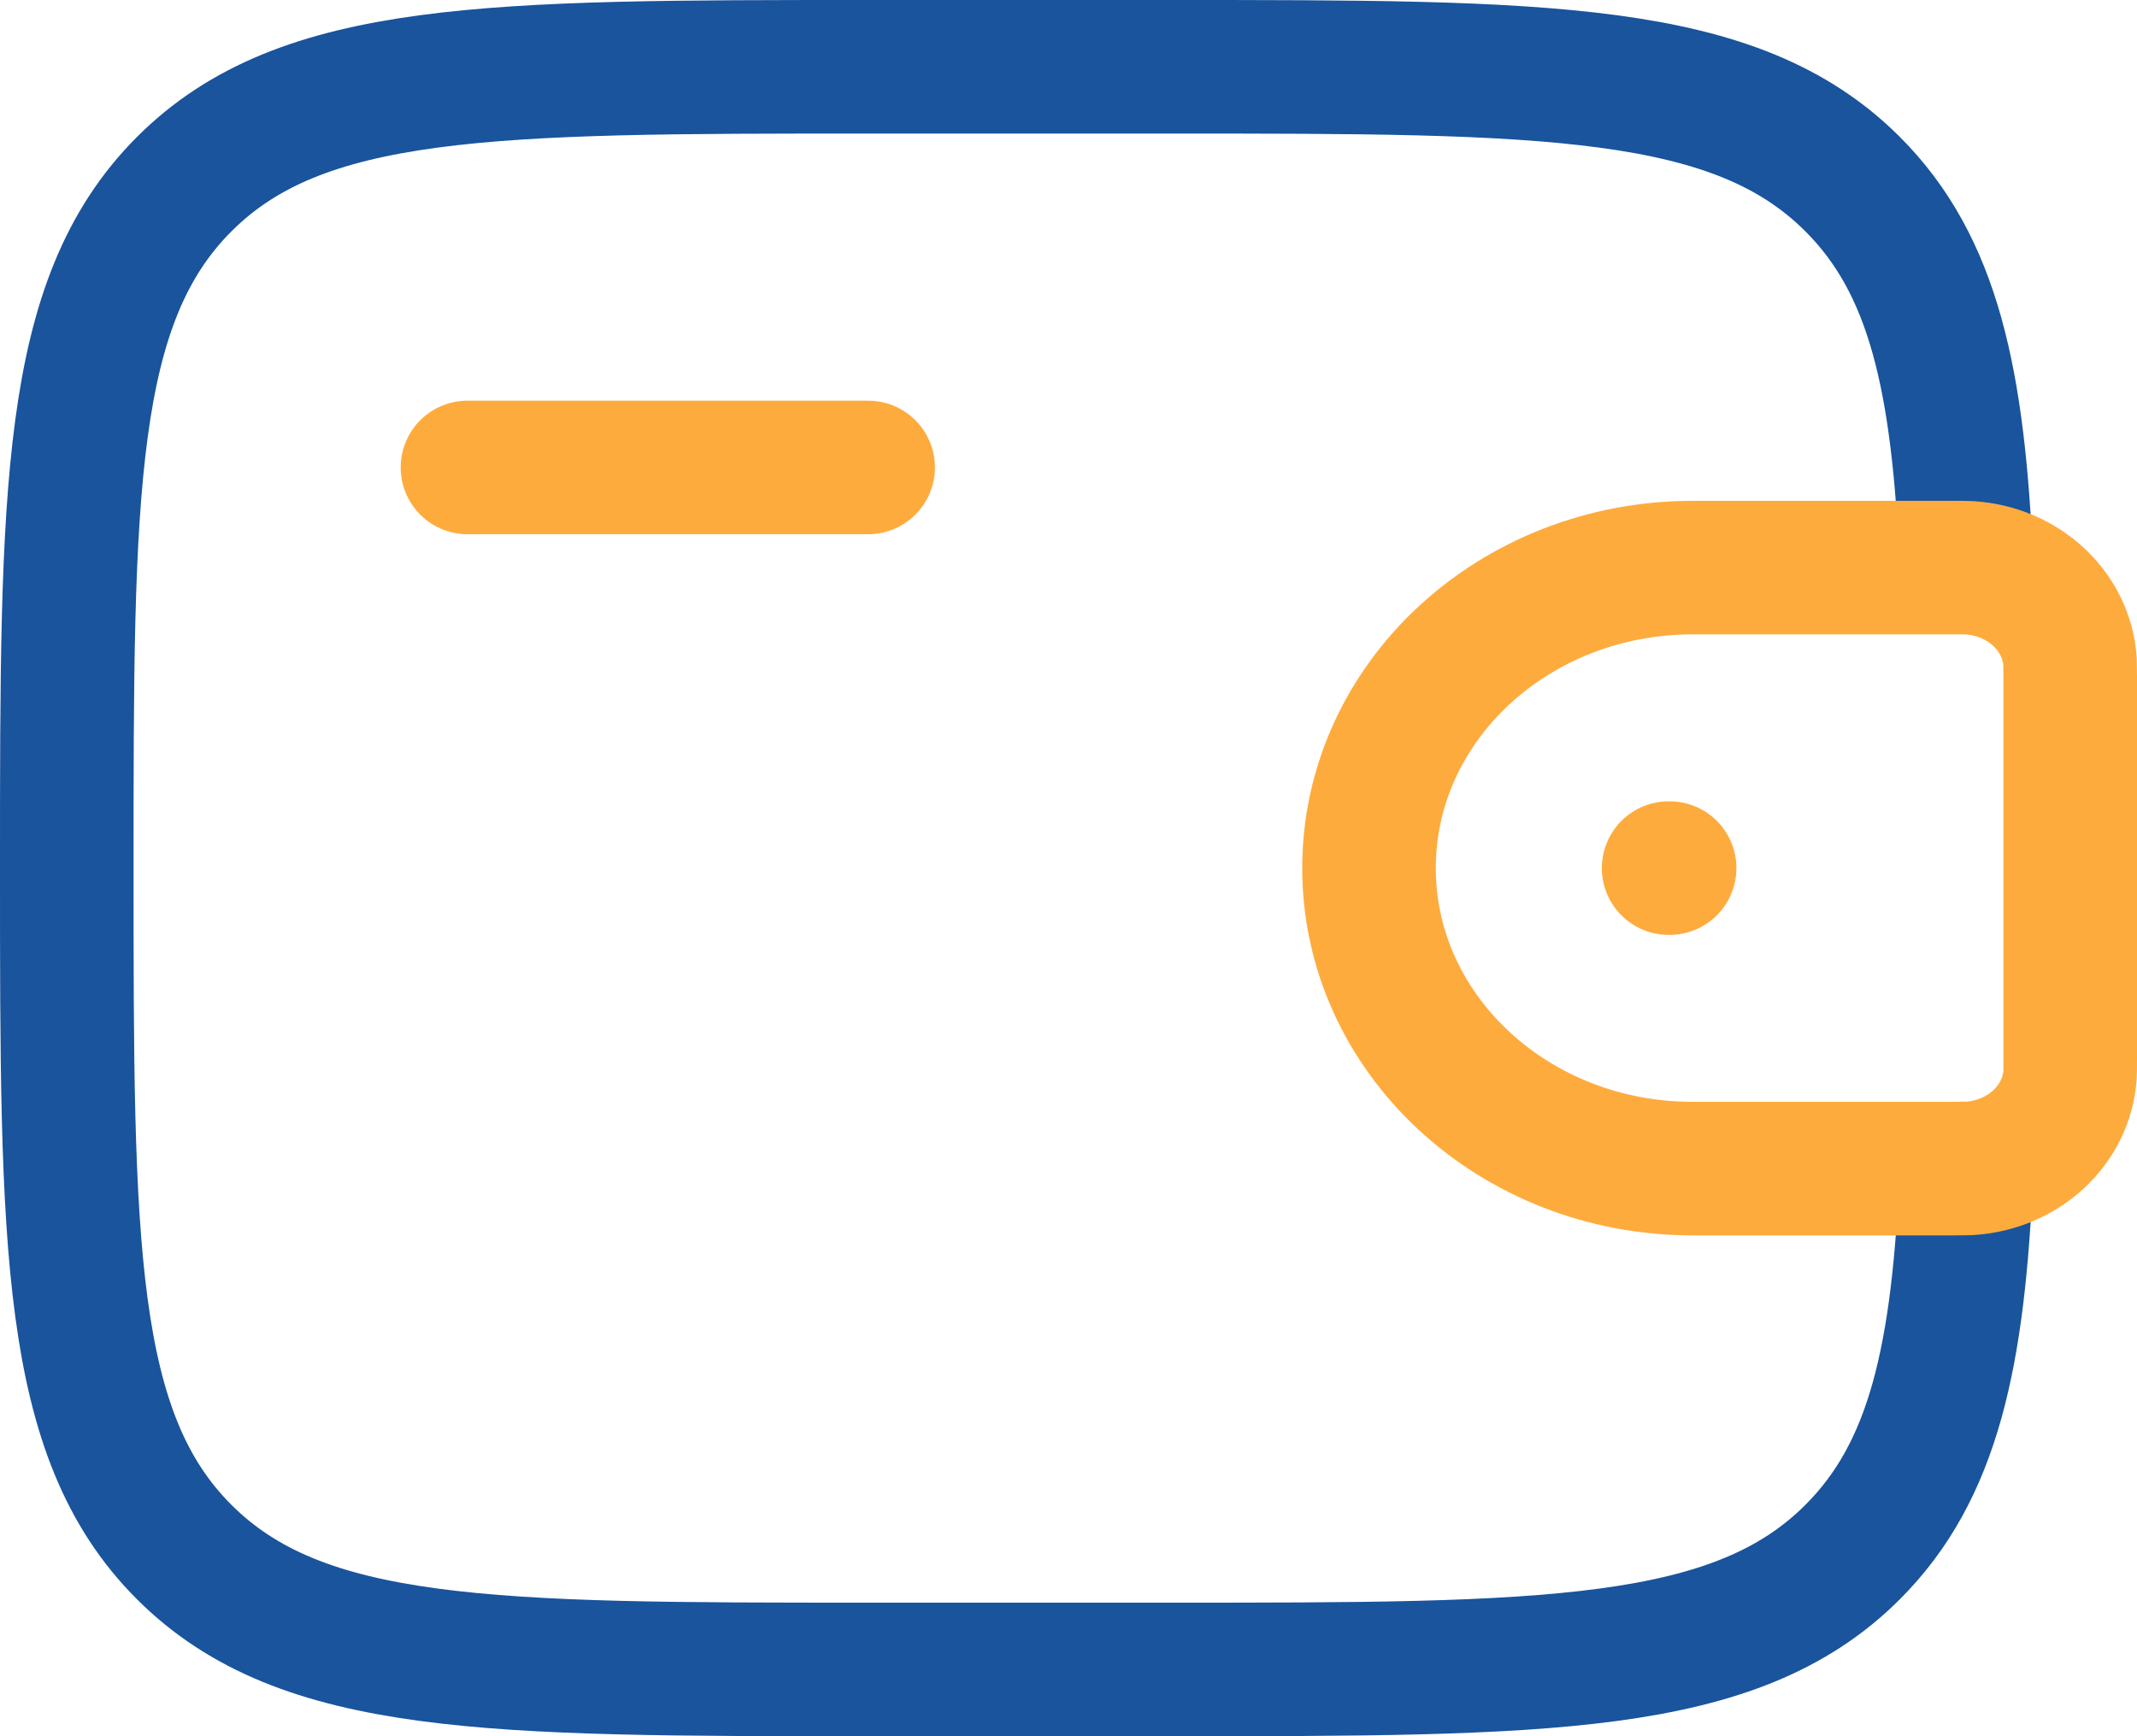
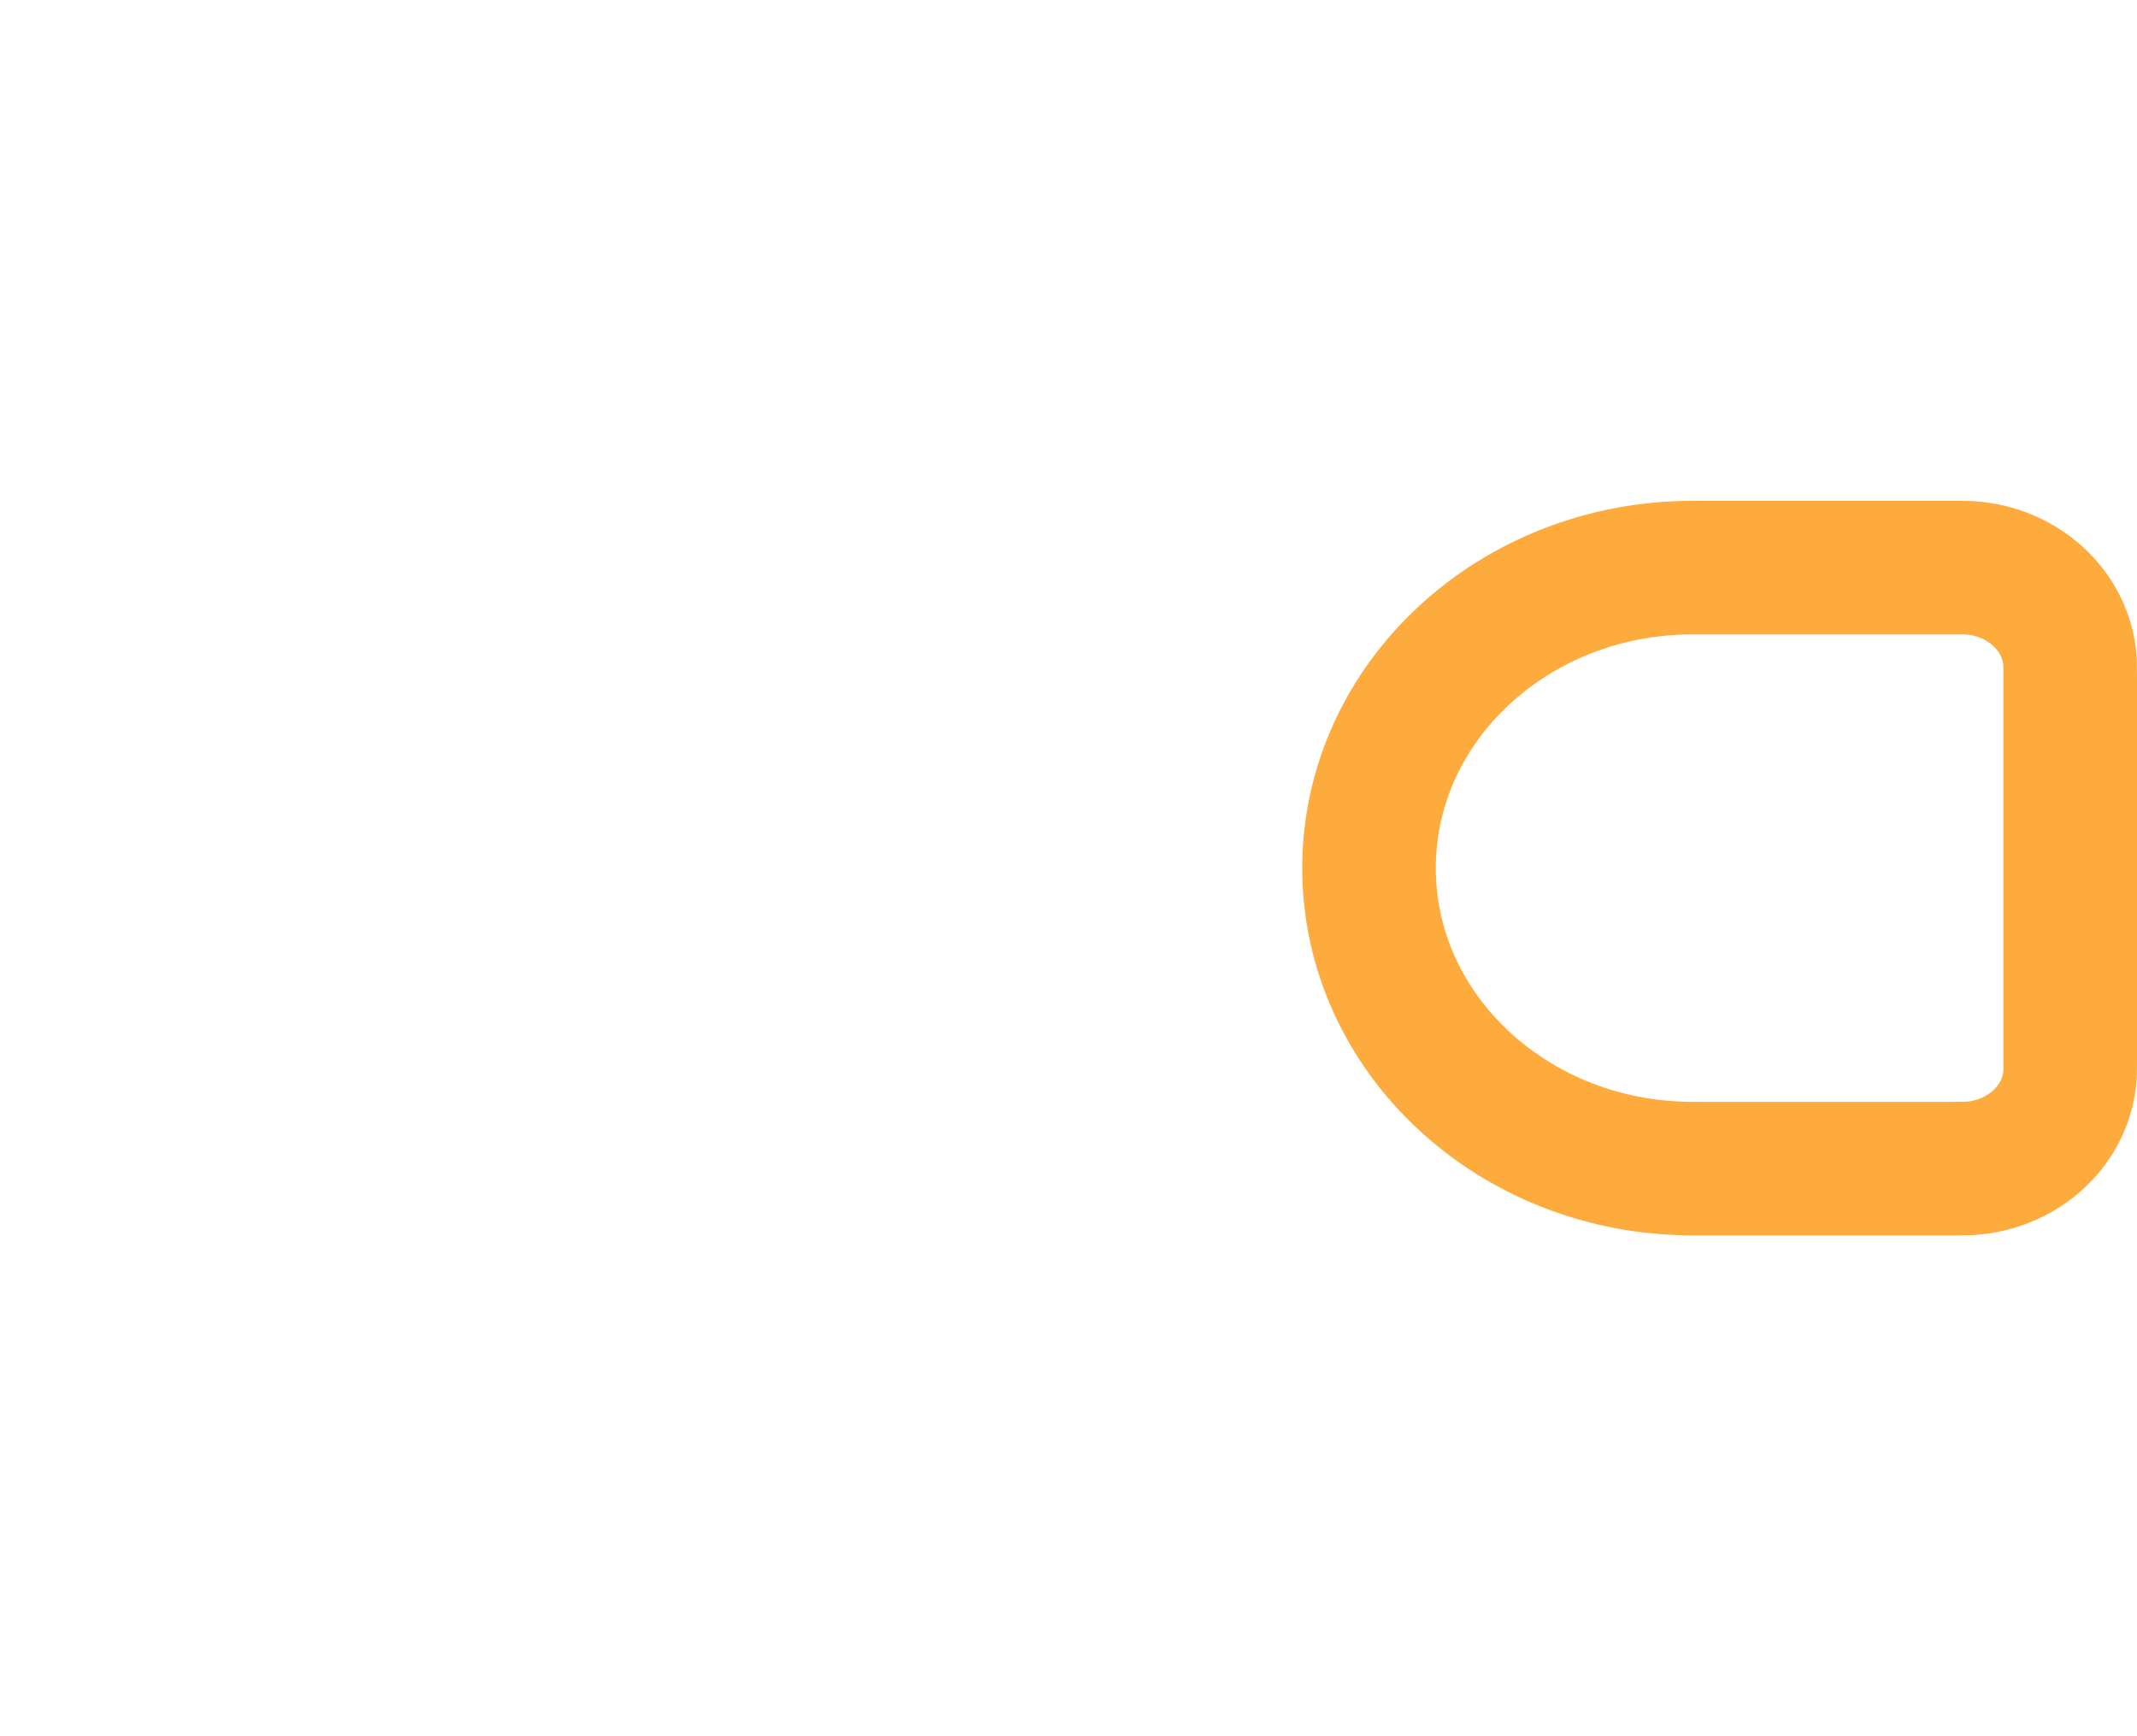
<svg xmlns="http://www.w3.org/2000/svg" width="64" height="52" fill="none" stroke-width="4">
-   <path d="M14 14H26" stroke="#feab3e" stroke-linecap="round" stroke-linejoin="round" />
-   <path d="M58.895 17c-.234-5.616-.984-9.06-3.411-11.484C51.971 2 46.313 2 35 2h-9C14.687 2 9.029 2 5.516 5.516S2 14.687 2 26s0 16.971 3.516 20.484S14.687 50 26 50h9c11.313 0 16.971 0 20.484-3.516 2.427-2.424 3.18-5.868 3.411-11.484" stroke="#19549d" />
  <g stroke="#feab3e">
-     <path d="M49.973 26h.03" stroke-linecap="round" stroke-linejoin="round" />
    <path d="M58.499 17h-7.806C45.338 17 41 21.029 41 26s4.341 9 9.69 9h7.809l.48-.006c1.62-.099 2.91-1.296 3.015-2.799.006-.096.006-.213.006-.444V20.249l-.006-.444c-.108-1.503-1.395-2.7-3.015-2.799-.102-.006-.228-.006-.48-.006z" />
  </g>
</svg>